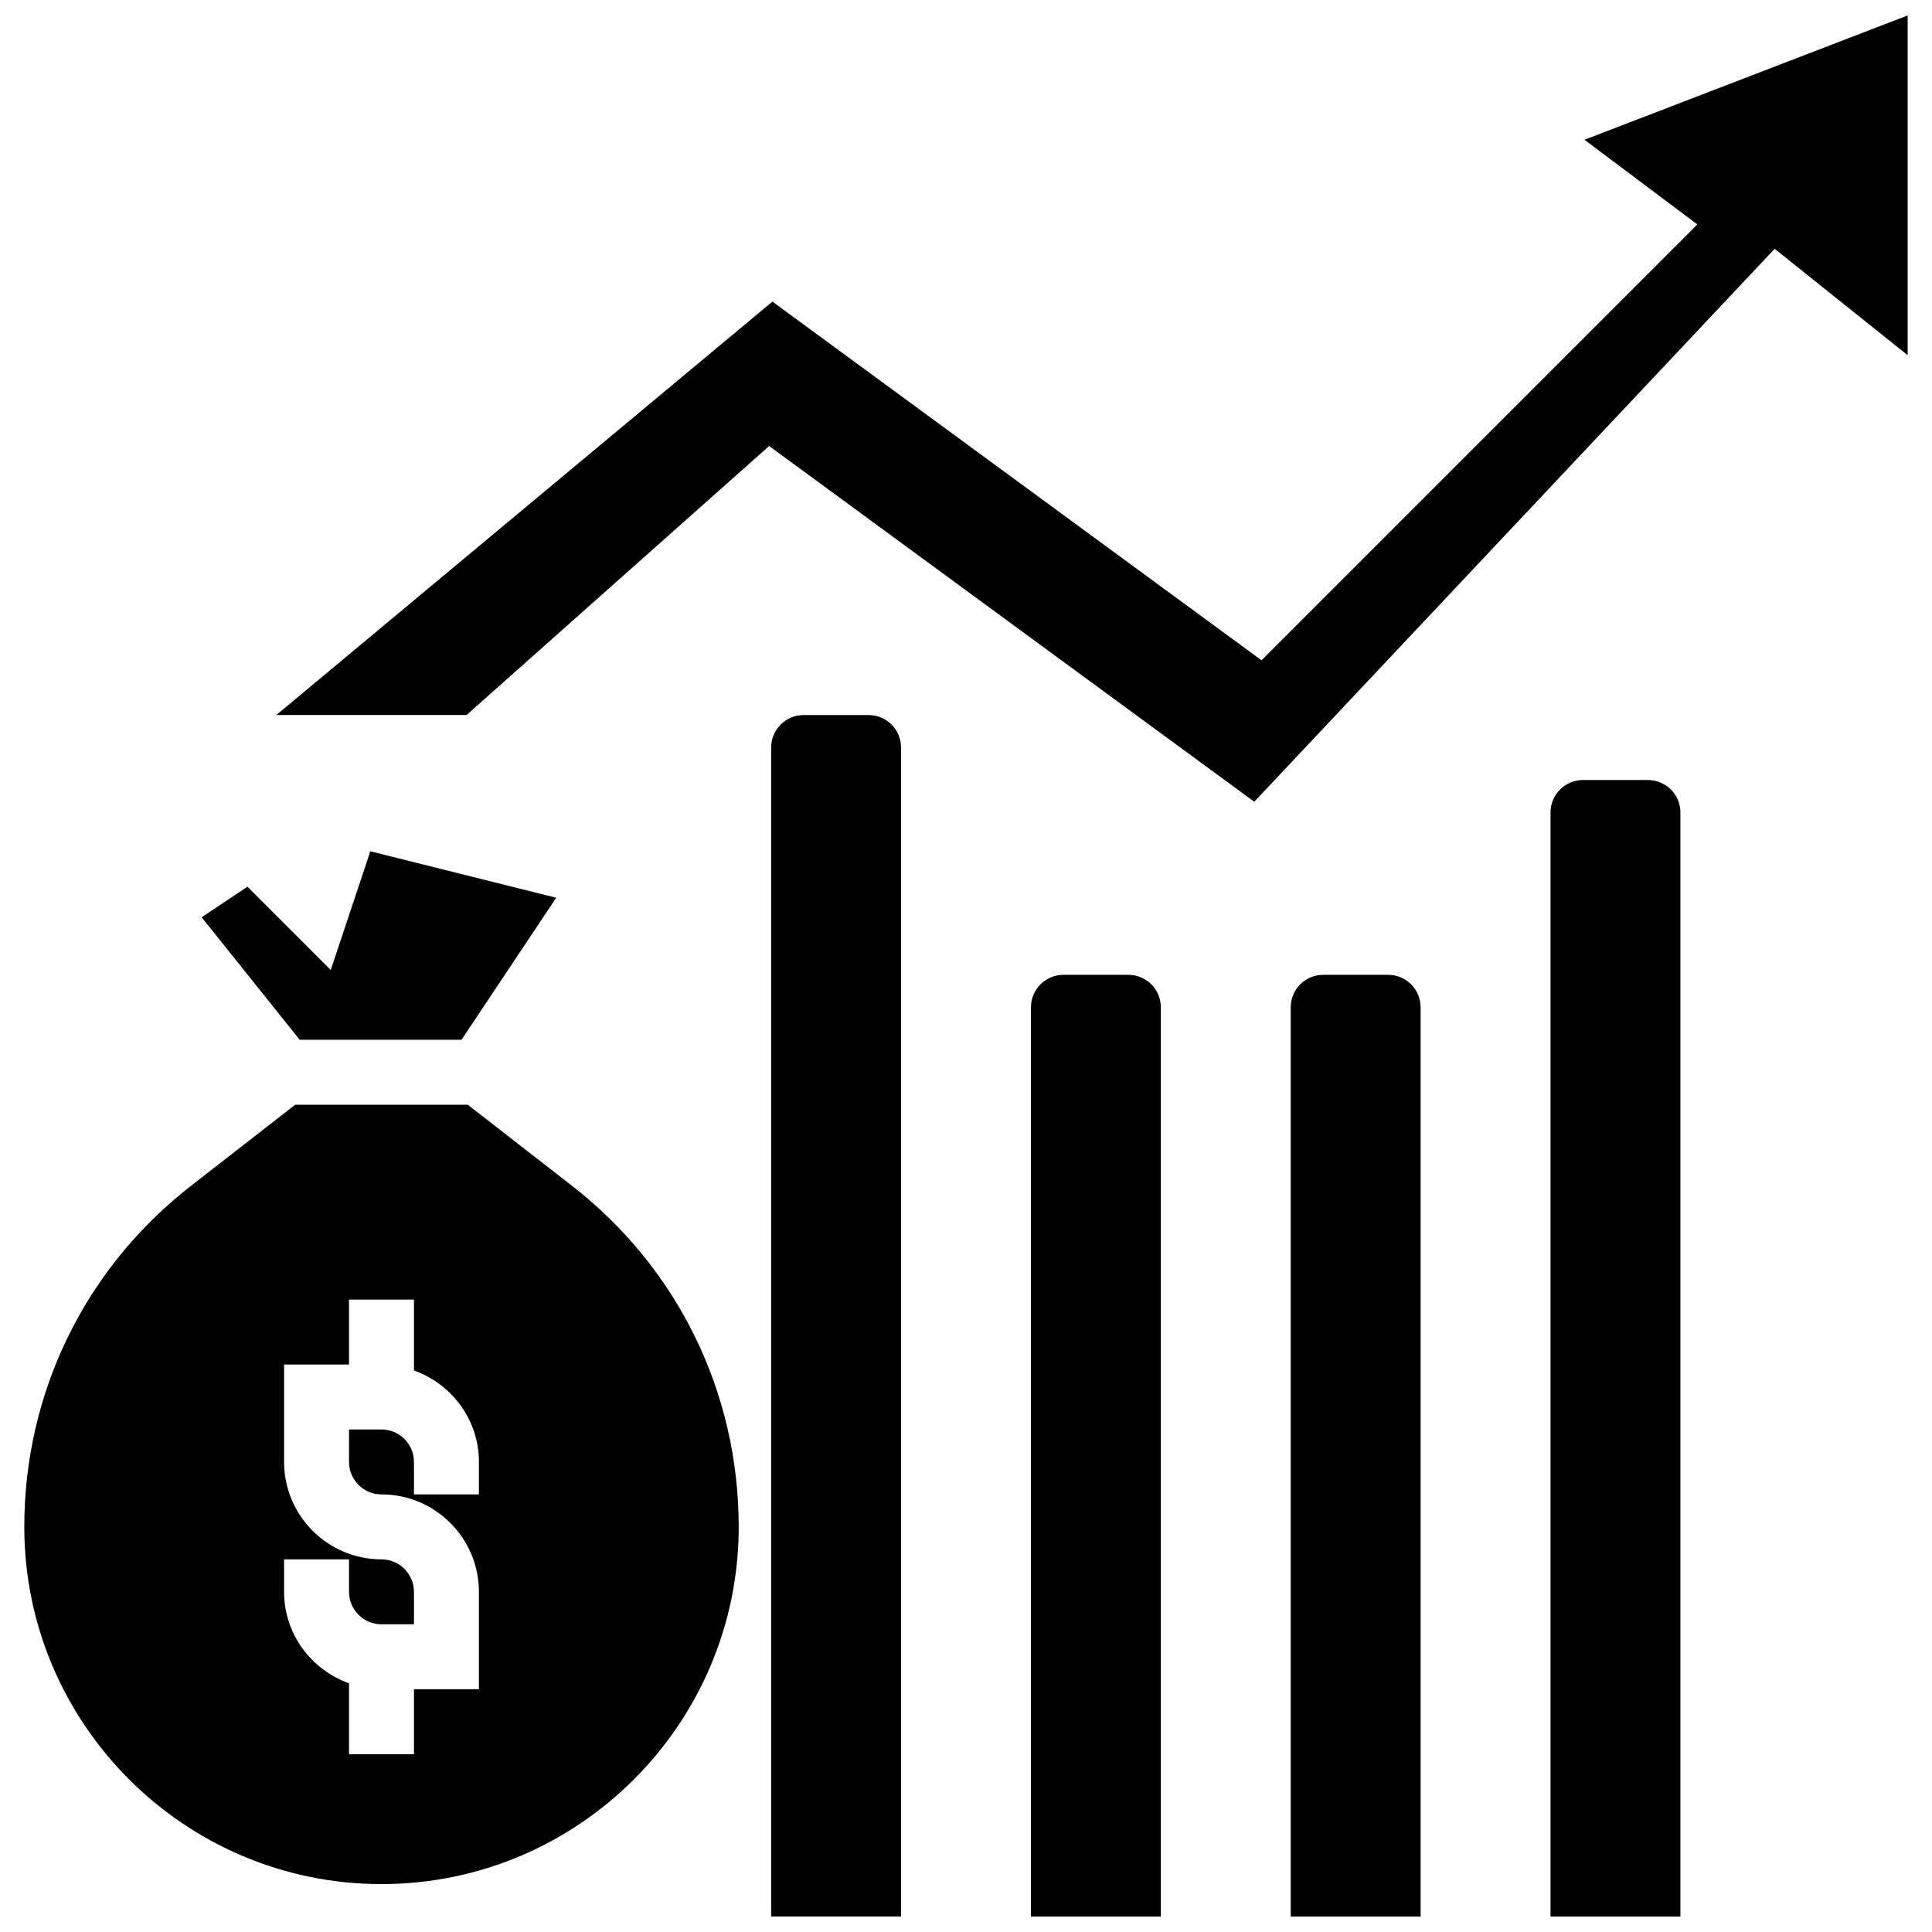
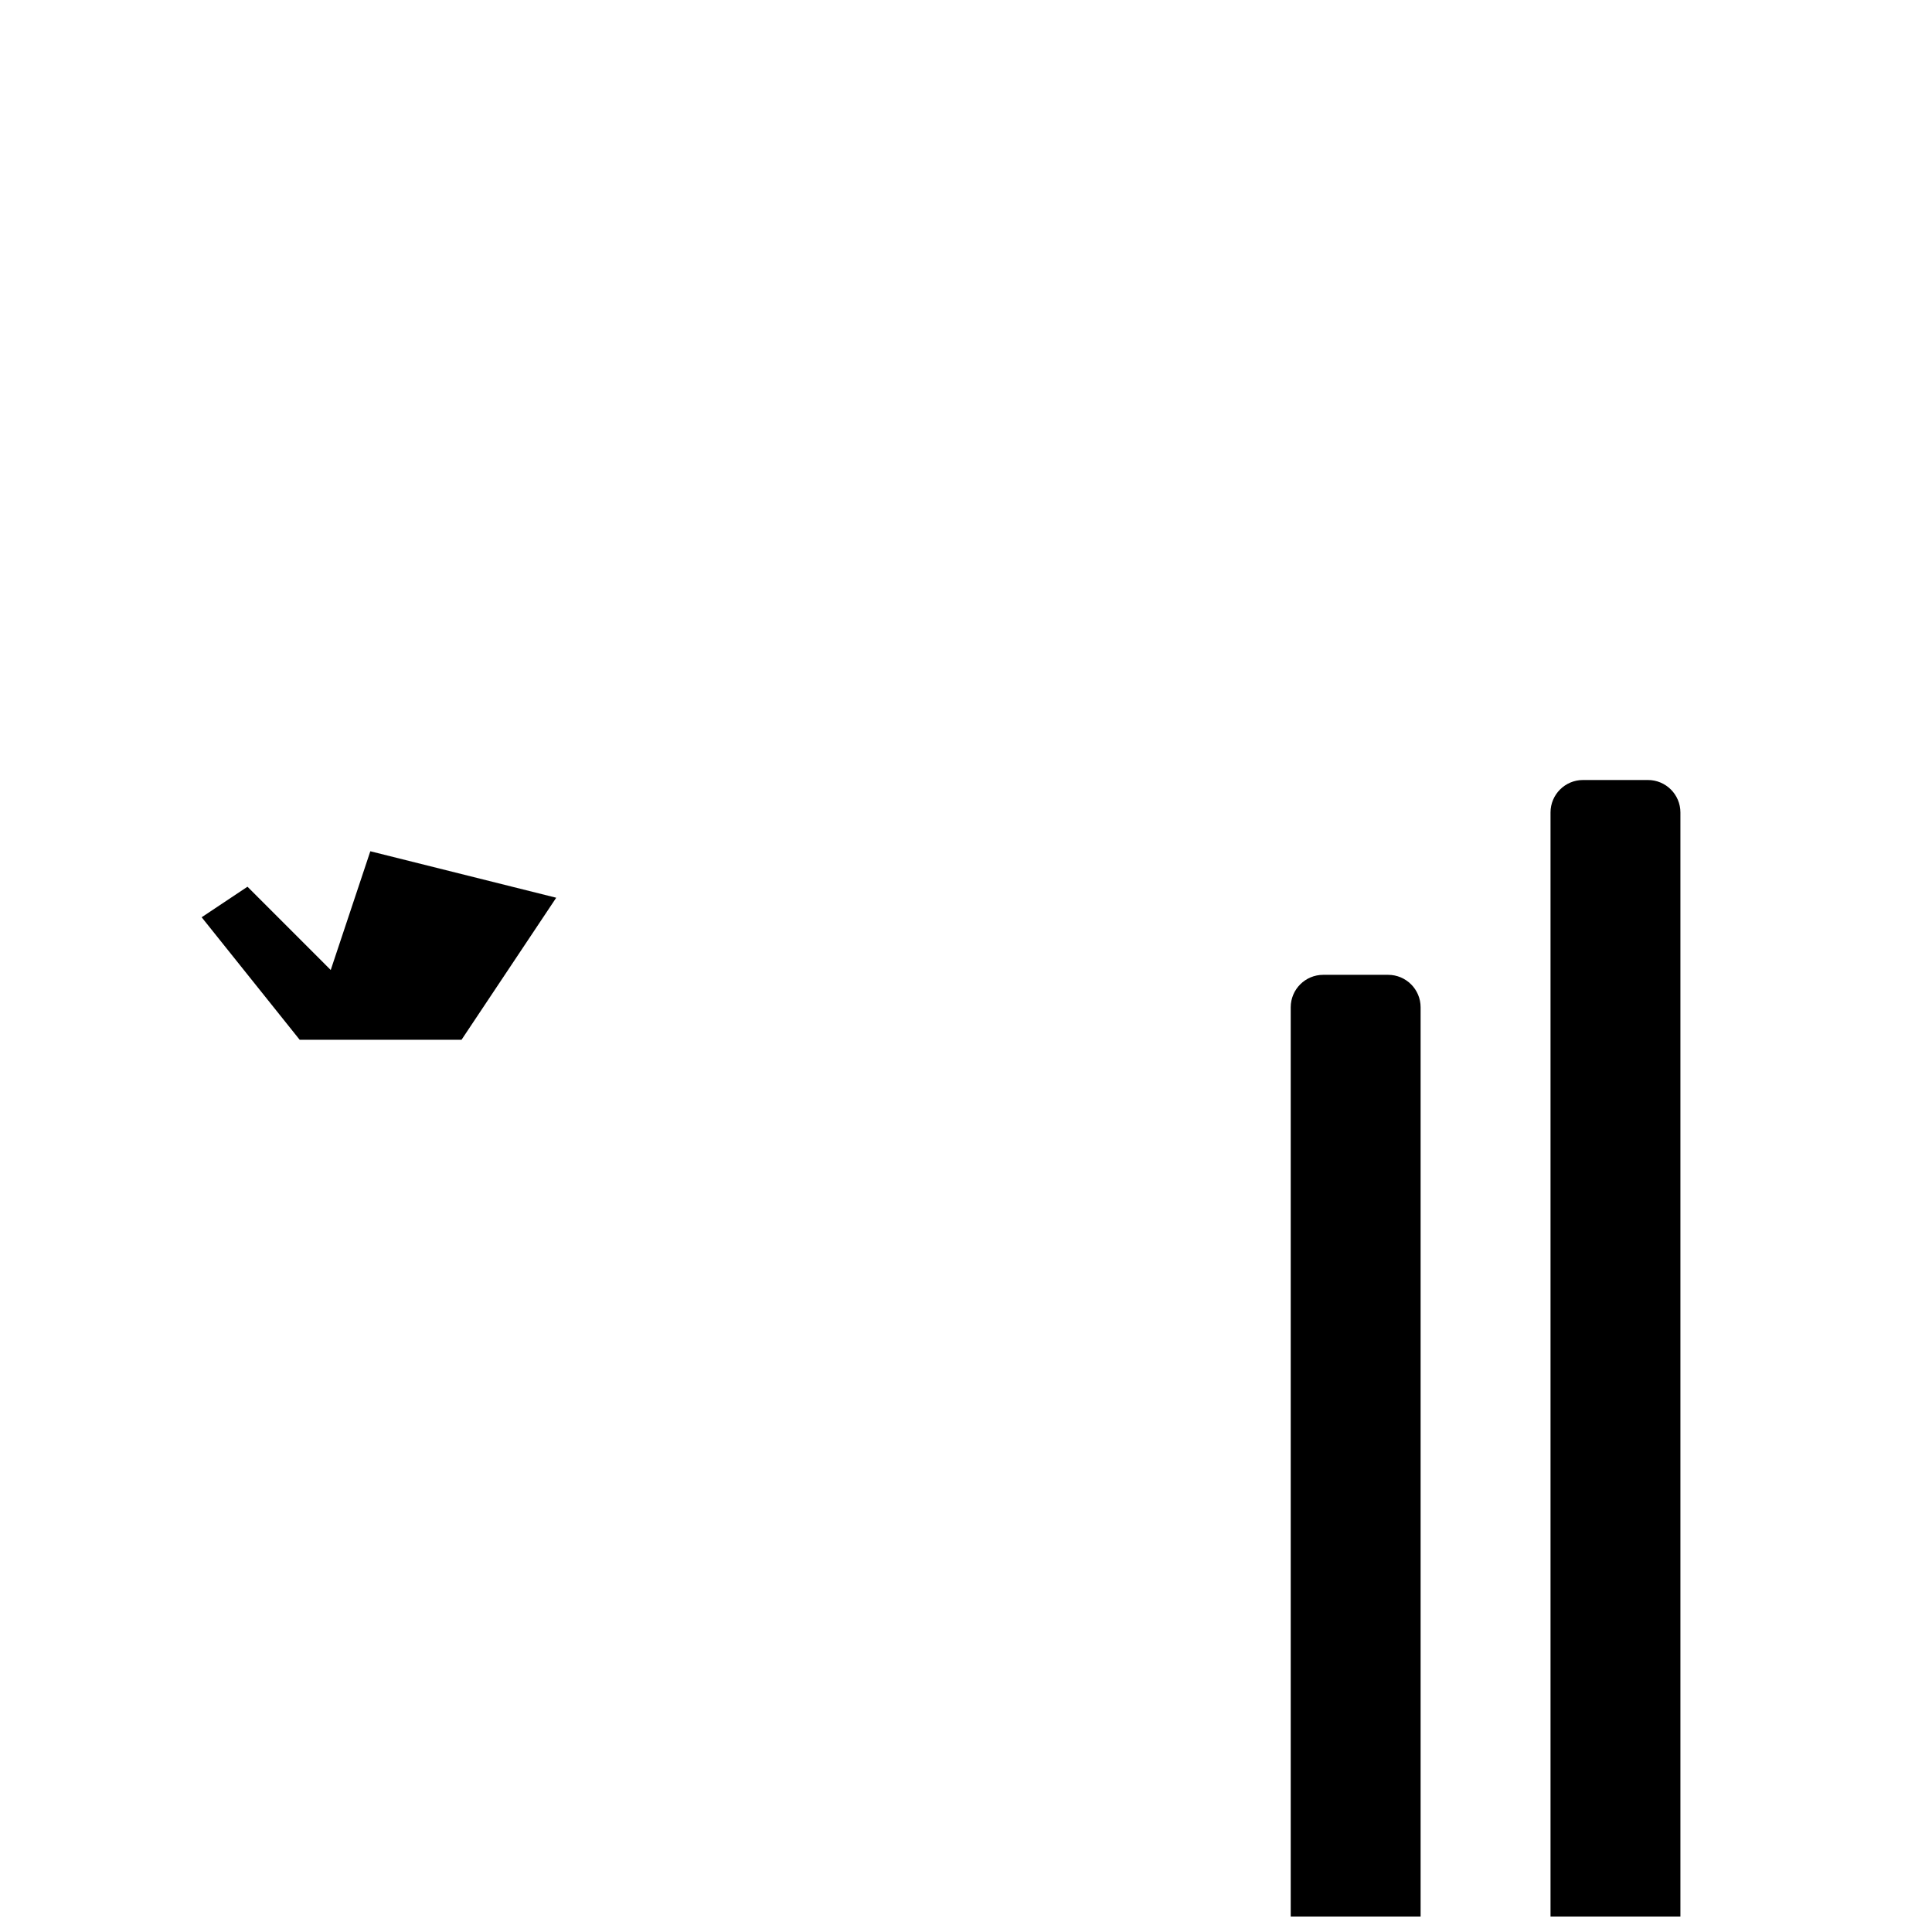
<svg xmlns="http://www.w3.org/2000/svg" width="800px" height="800px" version="1.1" viewBox="144 144 512 512">
  <defs>
    <clipPath id="e">
      <path d="m217 148.09h433v208.91h-433z" />
    </clipPath>
    <clipPath id="d">
-       <path d="m348 333h35v318.9h-35z" />
-     </clipPath>
+       </clipPath>
    <clipPath id="c">
-       <path d="m417 402h35v249.9h-35z" />
-     </clipPath>
+       </clipPath>
    <clipPath id="b">
      <path d="m486 402h35v249.9h-35z" />
    </clipPath>
    <clipPath id="a">
      <path d="m554 350h36v301.9h-36z" />
    </clipPath>
  </defs>
  <path d="m266.31 419.55 25.094-37.641-49.266-12.316-10.492 31.465-22.062-22.066-12.145 8.09 25.98 32.469z" />
  <g clip-path="url(#e)">
-     <path d="m563.9 181.04 29.914 22.438-115.5 115.5-129.62-95.051-131.47 109.56h50.414l80.195-71.289 128.56 94.27 137.91-146.53 35.25 28.191v-90.039z" />
-   </g>
-   <path d="m295.53 458.21-27.562-21.445h-45.734l-27.562 21.445c-28.113 21.859-44.234 54.816-44.234 90.43 0 52.191 42.469 94.664 94.664 94.664 52.191 0 94.664-42.469 94.664-94.664-0.004-35.613-16.121-68.57-44.234-90.43zm-24.613 81.824h-17.211v-8.605c0-4.742-3.856-8.605-8.605-8.605h-8.605v8.605c0 4.742 3.856 8.605 8.605 8.605 14.234 0 25.816 11.582 25.816 25.816v25.816h-17.211v17.211h-17.211v-18.793c-9.992-3.562-17.211-13.027-17.211-24.234v-8.605h17.211v8.605c0 4.742 3.856 8.605 8.605 8.605h8.605v-8.605c0-4.742-3.856-8.605-8.605-8.605-14.234 0-25.816-11.582-25.816-25.816v-25.816h17.211v-17.211h17.211v18.793c9.992 3.562 17.211 13.027 17.211 24.234z" />
+     </g>
  <g clip-path="url(#d)">
-     <path d="m374.18 333.49h-17.211c-4.75 0-8.605 3.856-8.605 8.605v309.8h34.422v-309.8c0.004-4.746-3.852-8.602-8.605-8.602z" />
-   </g>
+     </g>
  <g clip-path="url(#c)">
-     <path d="m443.03 402.34h-17.211c-4.75 0-8.605 3.856-8.605 8.605v240.96h34.422v-240.96c0-4.75-3.856-8.605-8.605-8.605z" />
+     <path d="m443.03 402.34h-17.211c-4.75 0-8.605 3.856-8.605 8.605v240.96h34.422v-240.96z" />
  </g>
  <g clip-path="url(#b)">
    <path d="m511.87 402.34h-17.211c-4.75 0-8.605 3.856-8.605 8.605v240.96h34.422v-240.96c0-4.75-3.856-8.605-8.605-8.605z" />
  </g>
  <g clip-path="url(#a)">
    <path d="m580.72 350.71h-17.211c-4.75 0-8.605 3.856-8.605 8.605v292.59h34.422v-292.59c0-4.75-3.856-8.605-8.605-8.605z" />
  </g>
</svg>